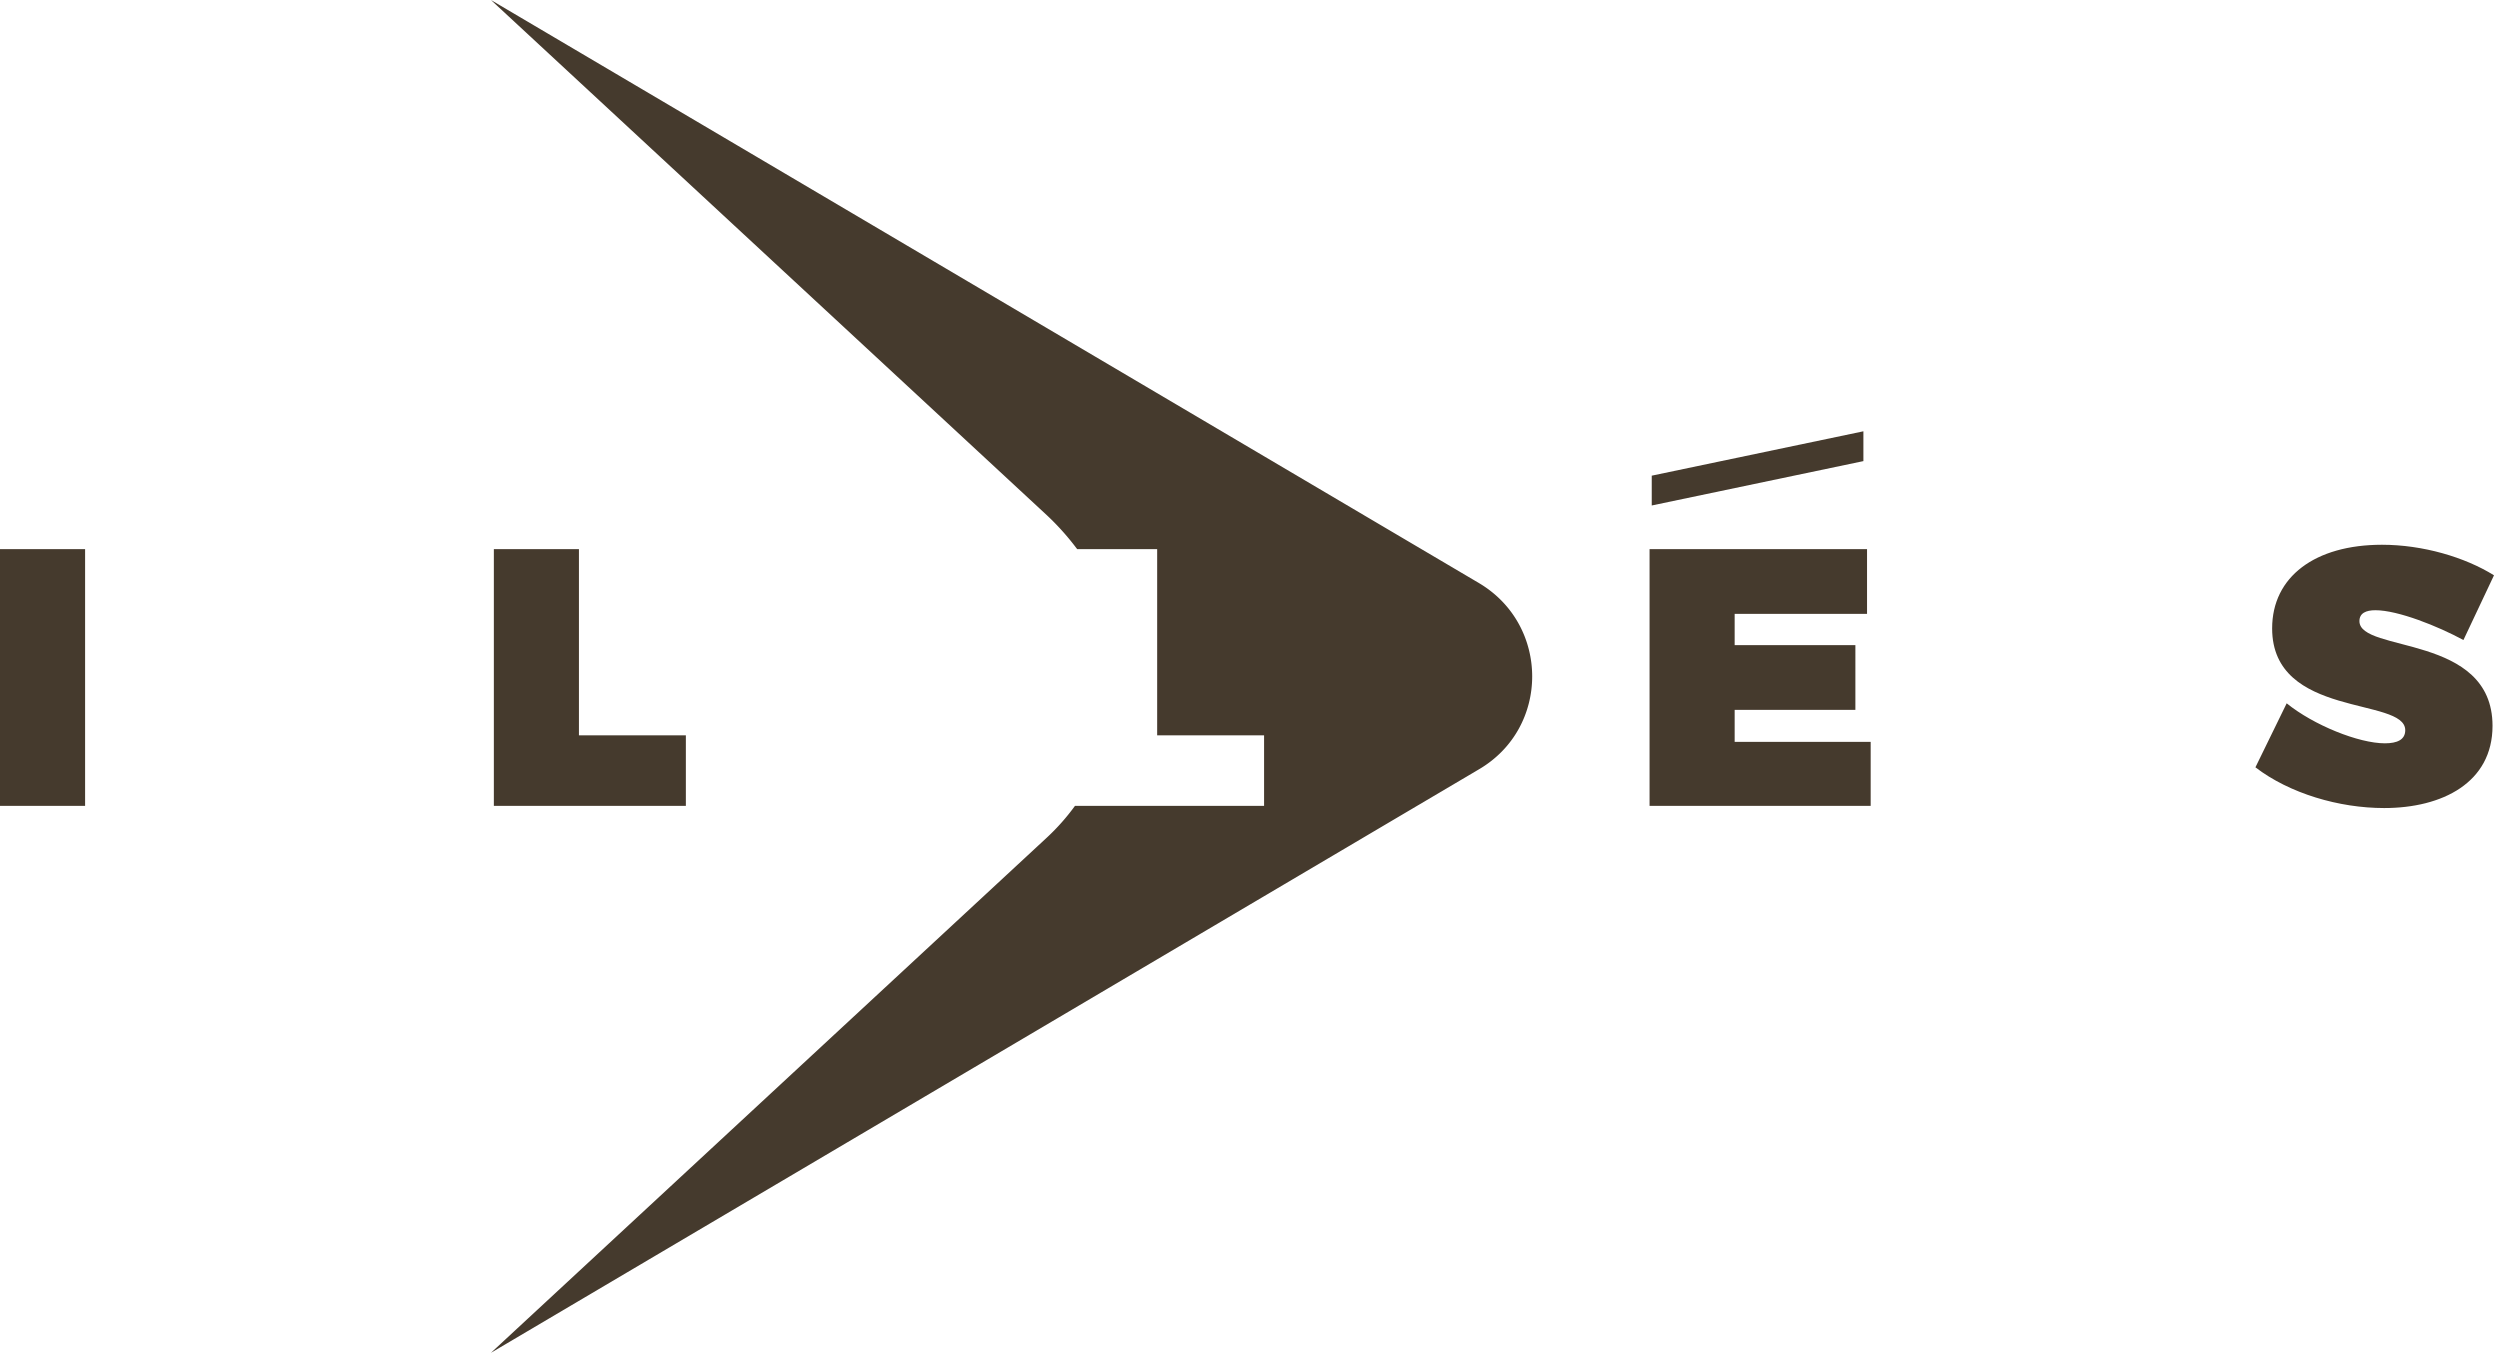
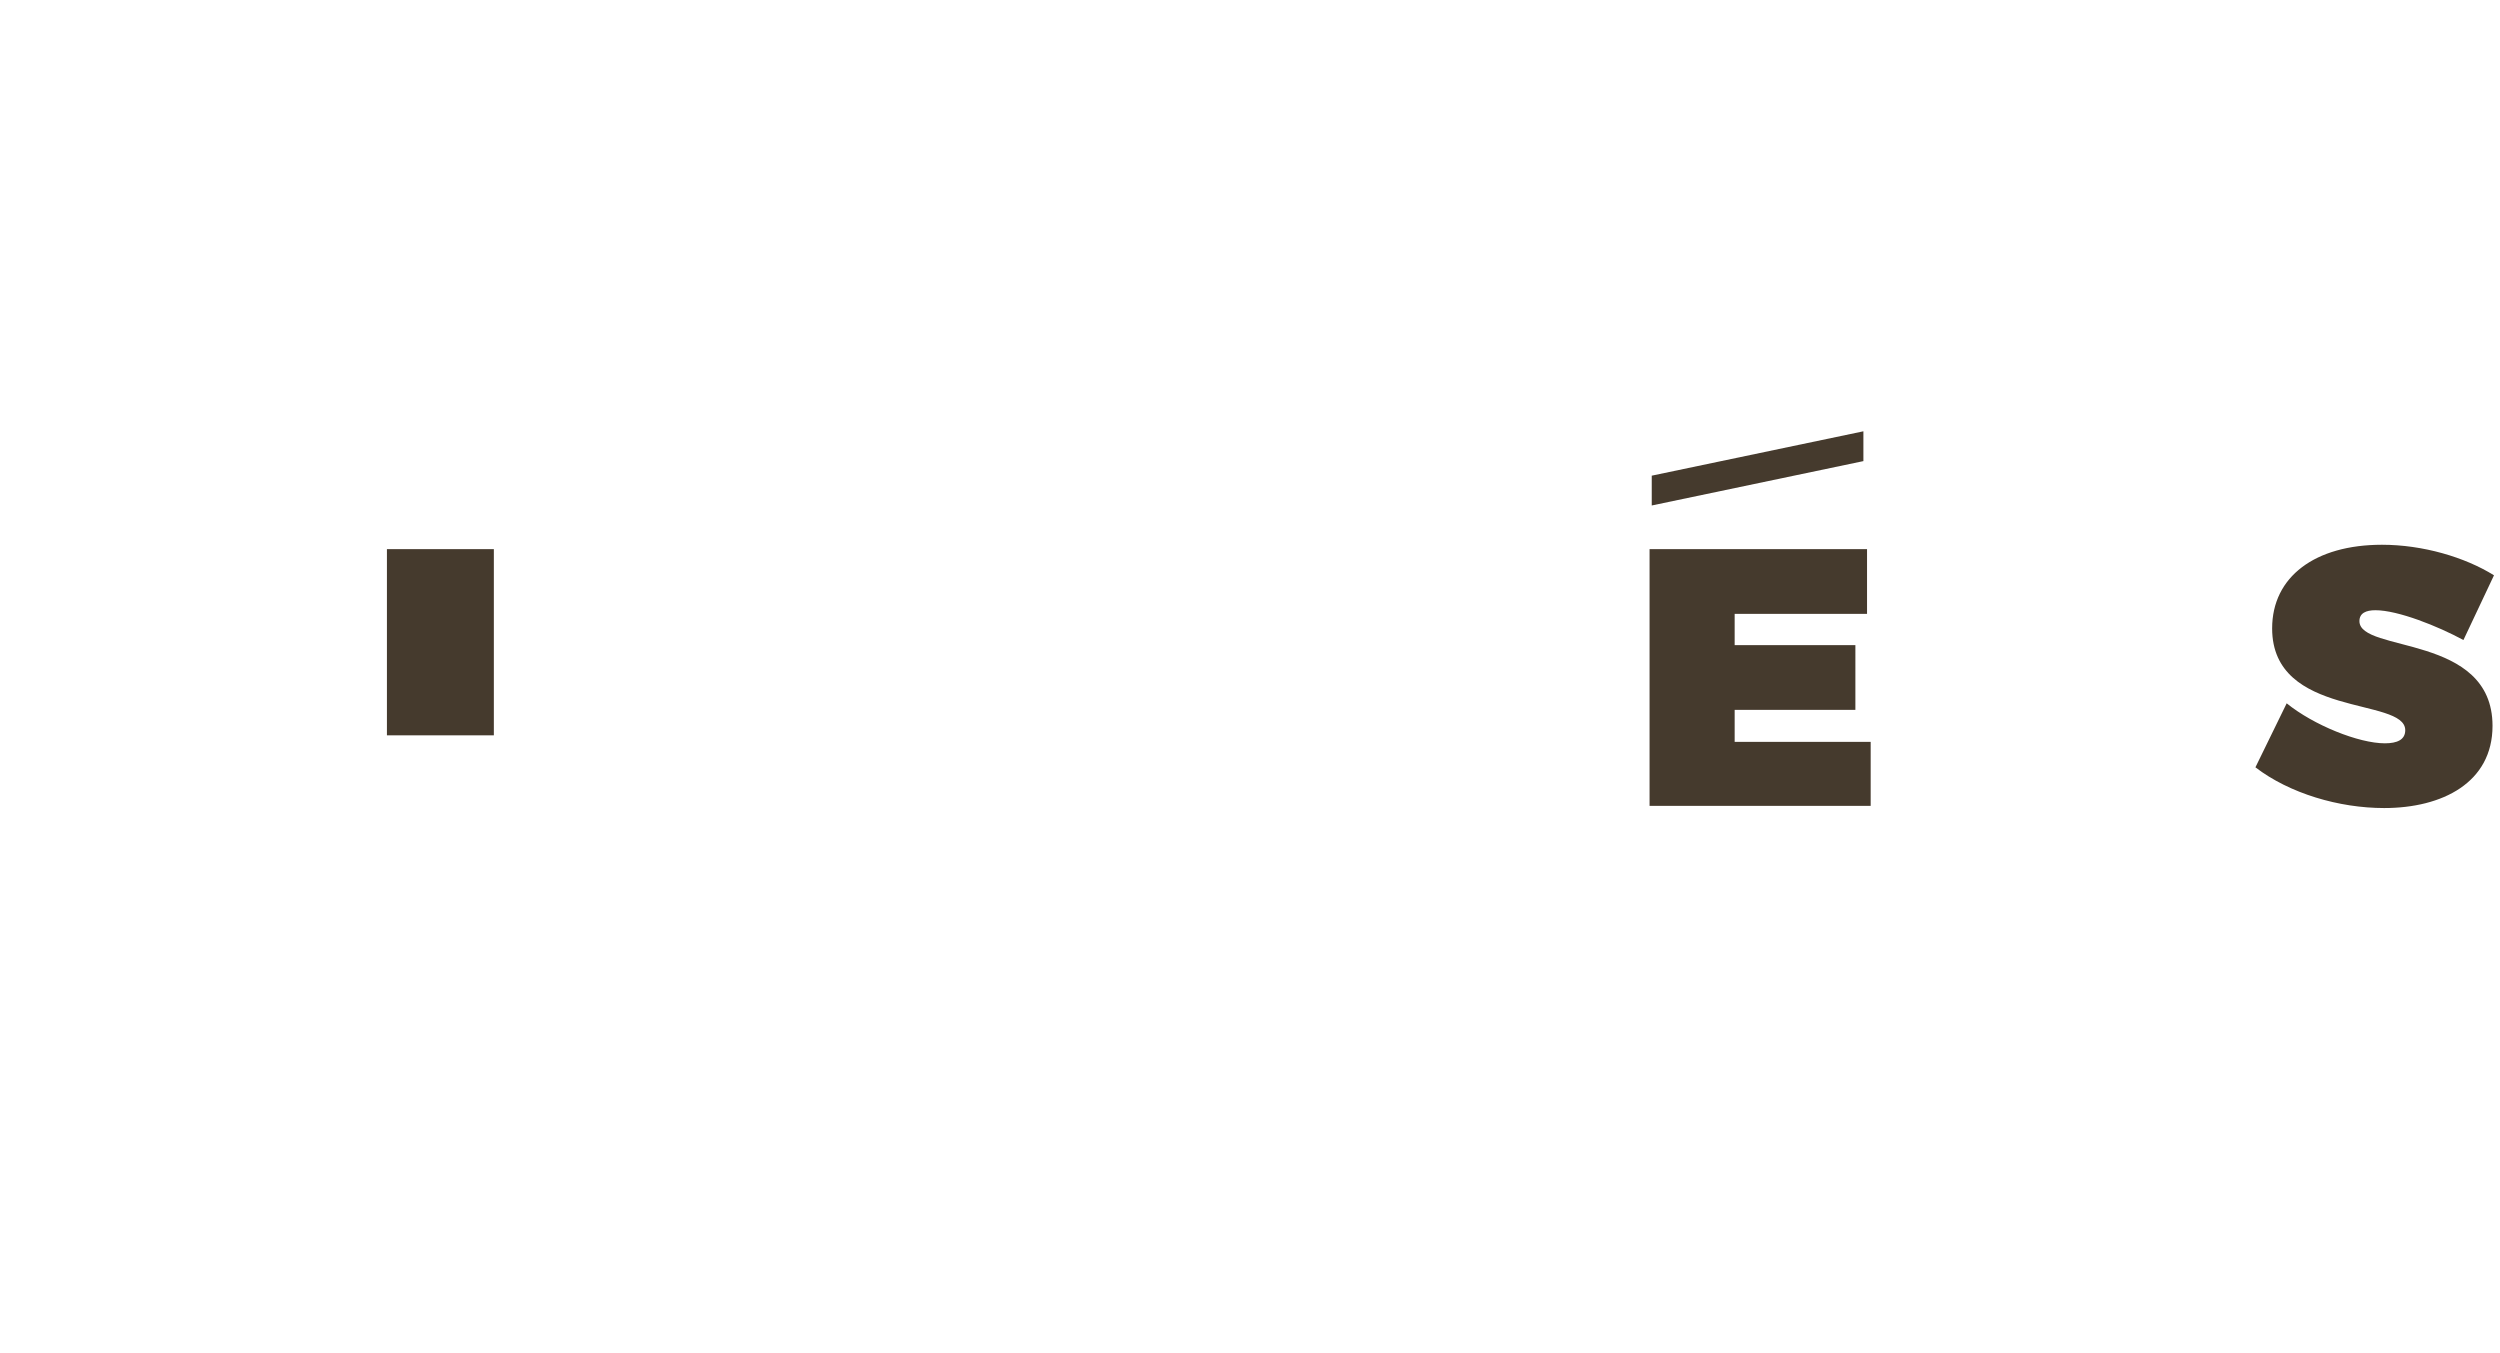
<svg xmlns="http://www.w3.org/2000/svg" width="231" height="125" fill="none">
-   <path fill="#453A2D" d="M136.693 53.898 45.363 0l51.411 47.648a23.87 23.87 0 0 1 2.755 3.091h7.393v17.205h9.879v6.518H99.328a20.198 20.198 0 0 1-2.554 2.89L45.363 125l91.263-53.898c6.586-3.83 6.586-13.306.067-17.204zM7.863 50.74H0v23.723h7.863V50.74z" />
-   <path fill="#453A2D" d="M45.632 50.74v23.723h17.742v-6.52h-9.88V50.74h-7.862zm114.65 14.852h11.156V59.61h-11.156v-2.89h12.232v-5.98h-20.095v23.723h20.431v-5.914h-12.568v-2.957zm57.729-8.199c0-.74.605-1.008 1.478-1.008 2.084 0 5.78 1.478 8.132 2.755l2.823-5.981c-2.689-1.68-6.586-2.823-10.35-2.823-6.183 0-10.148 2.957-10.148 7.729 0 8.333 12.299 6.317 12.299 9.408 0 .874-.74 1.21-1.882 1.21-2.419 0-6.586-1.68-9.073-3.696l-2.889 5.914c3.158 2.42 7.728 3.763 11.895 3.763 5.376 0 10.013-2.352 10.013-7.594 0-8.535-12.298-6.72-12.298-9.677zm-45.833-17.541-19.557 4.1v2.755l19.557-4.1v-2.755z" />
+   <path fill="#453A2D" d="M45.632 50.74v23.723v-6.52h-9.88V50.74h-7.862zm114.65 14.852h11.156V59.61h-11.156v-2.89h12.232v-5.98h-20.095v23.723h20.431v-5.914h-12.568v-2.957zm57.729-8.199c0-.74.605-1.008 1.478-1.008 2.084 0 5.78 1.478 8.132 2.755l2.823-5.981c-2.689-1.68-6.586-2.823-10.35-2.823-6.183 0-10.148 2.957-10.148 7.729 0 8.333 12.299 6.317 12.299 9.408 0 .874-.74 1.21-1.882 1.21-2.419 0-6.586-1.68-9.073-3.696l-2.889 5.914c3.158 2.42 7.728 3.763 11.895 3.763 5.376 0 10.013-2.352 10.013-7.594 0-8.535-12.298-6.72-12.298-9.677zm-45.833-17.541-19.557 4.1v2.755l19.557-4.1v-2.755z" />
</svg>